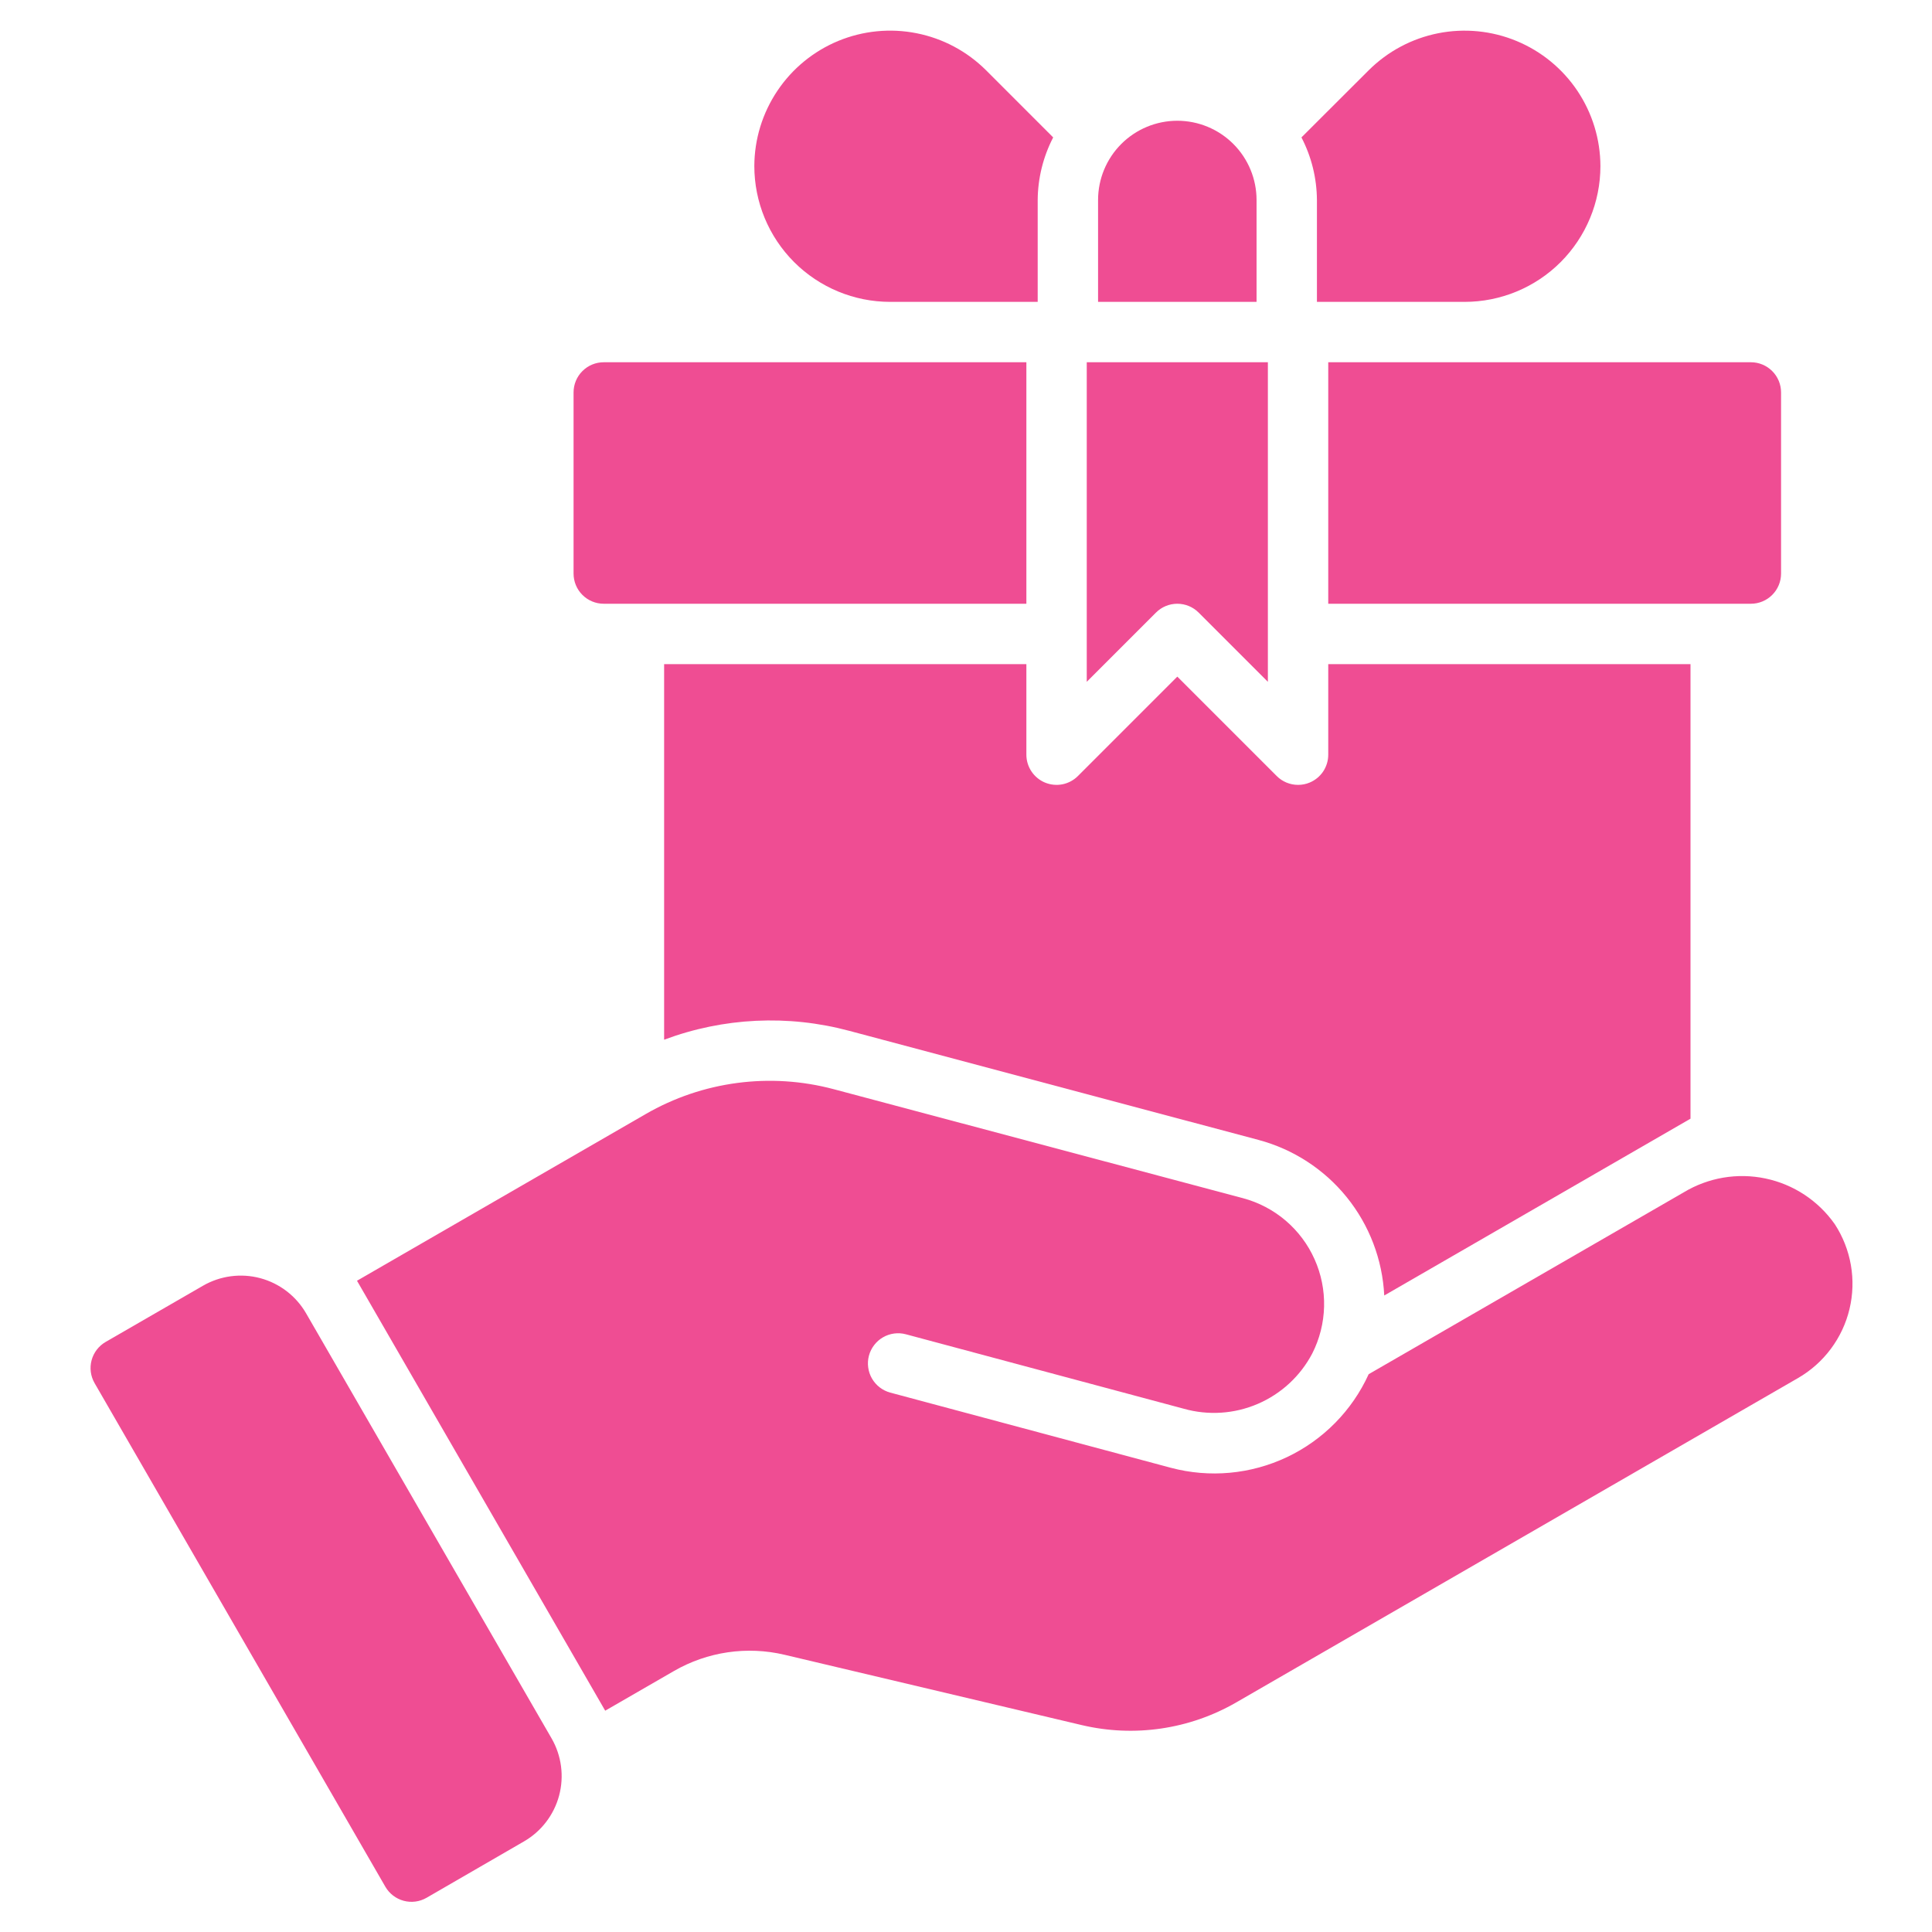
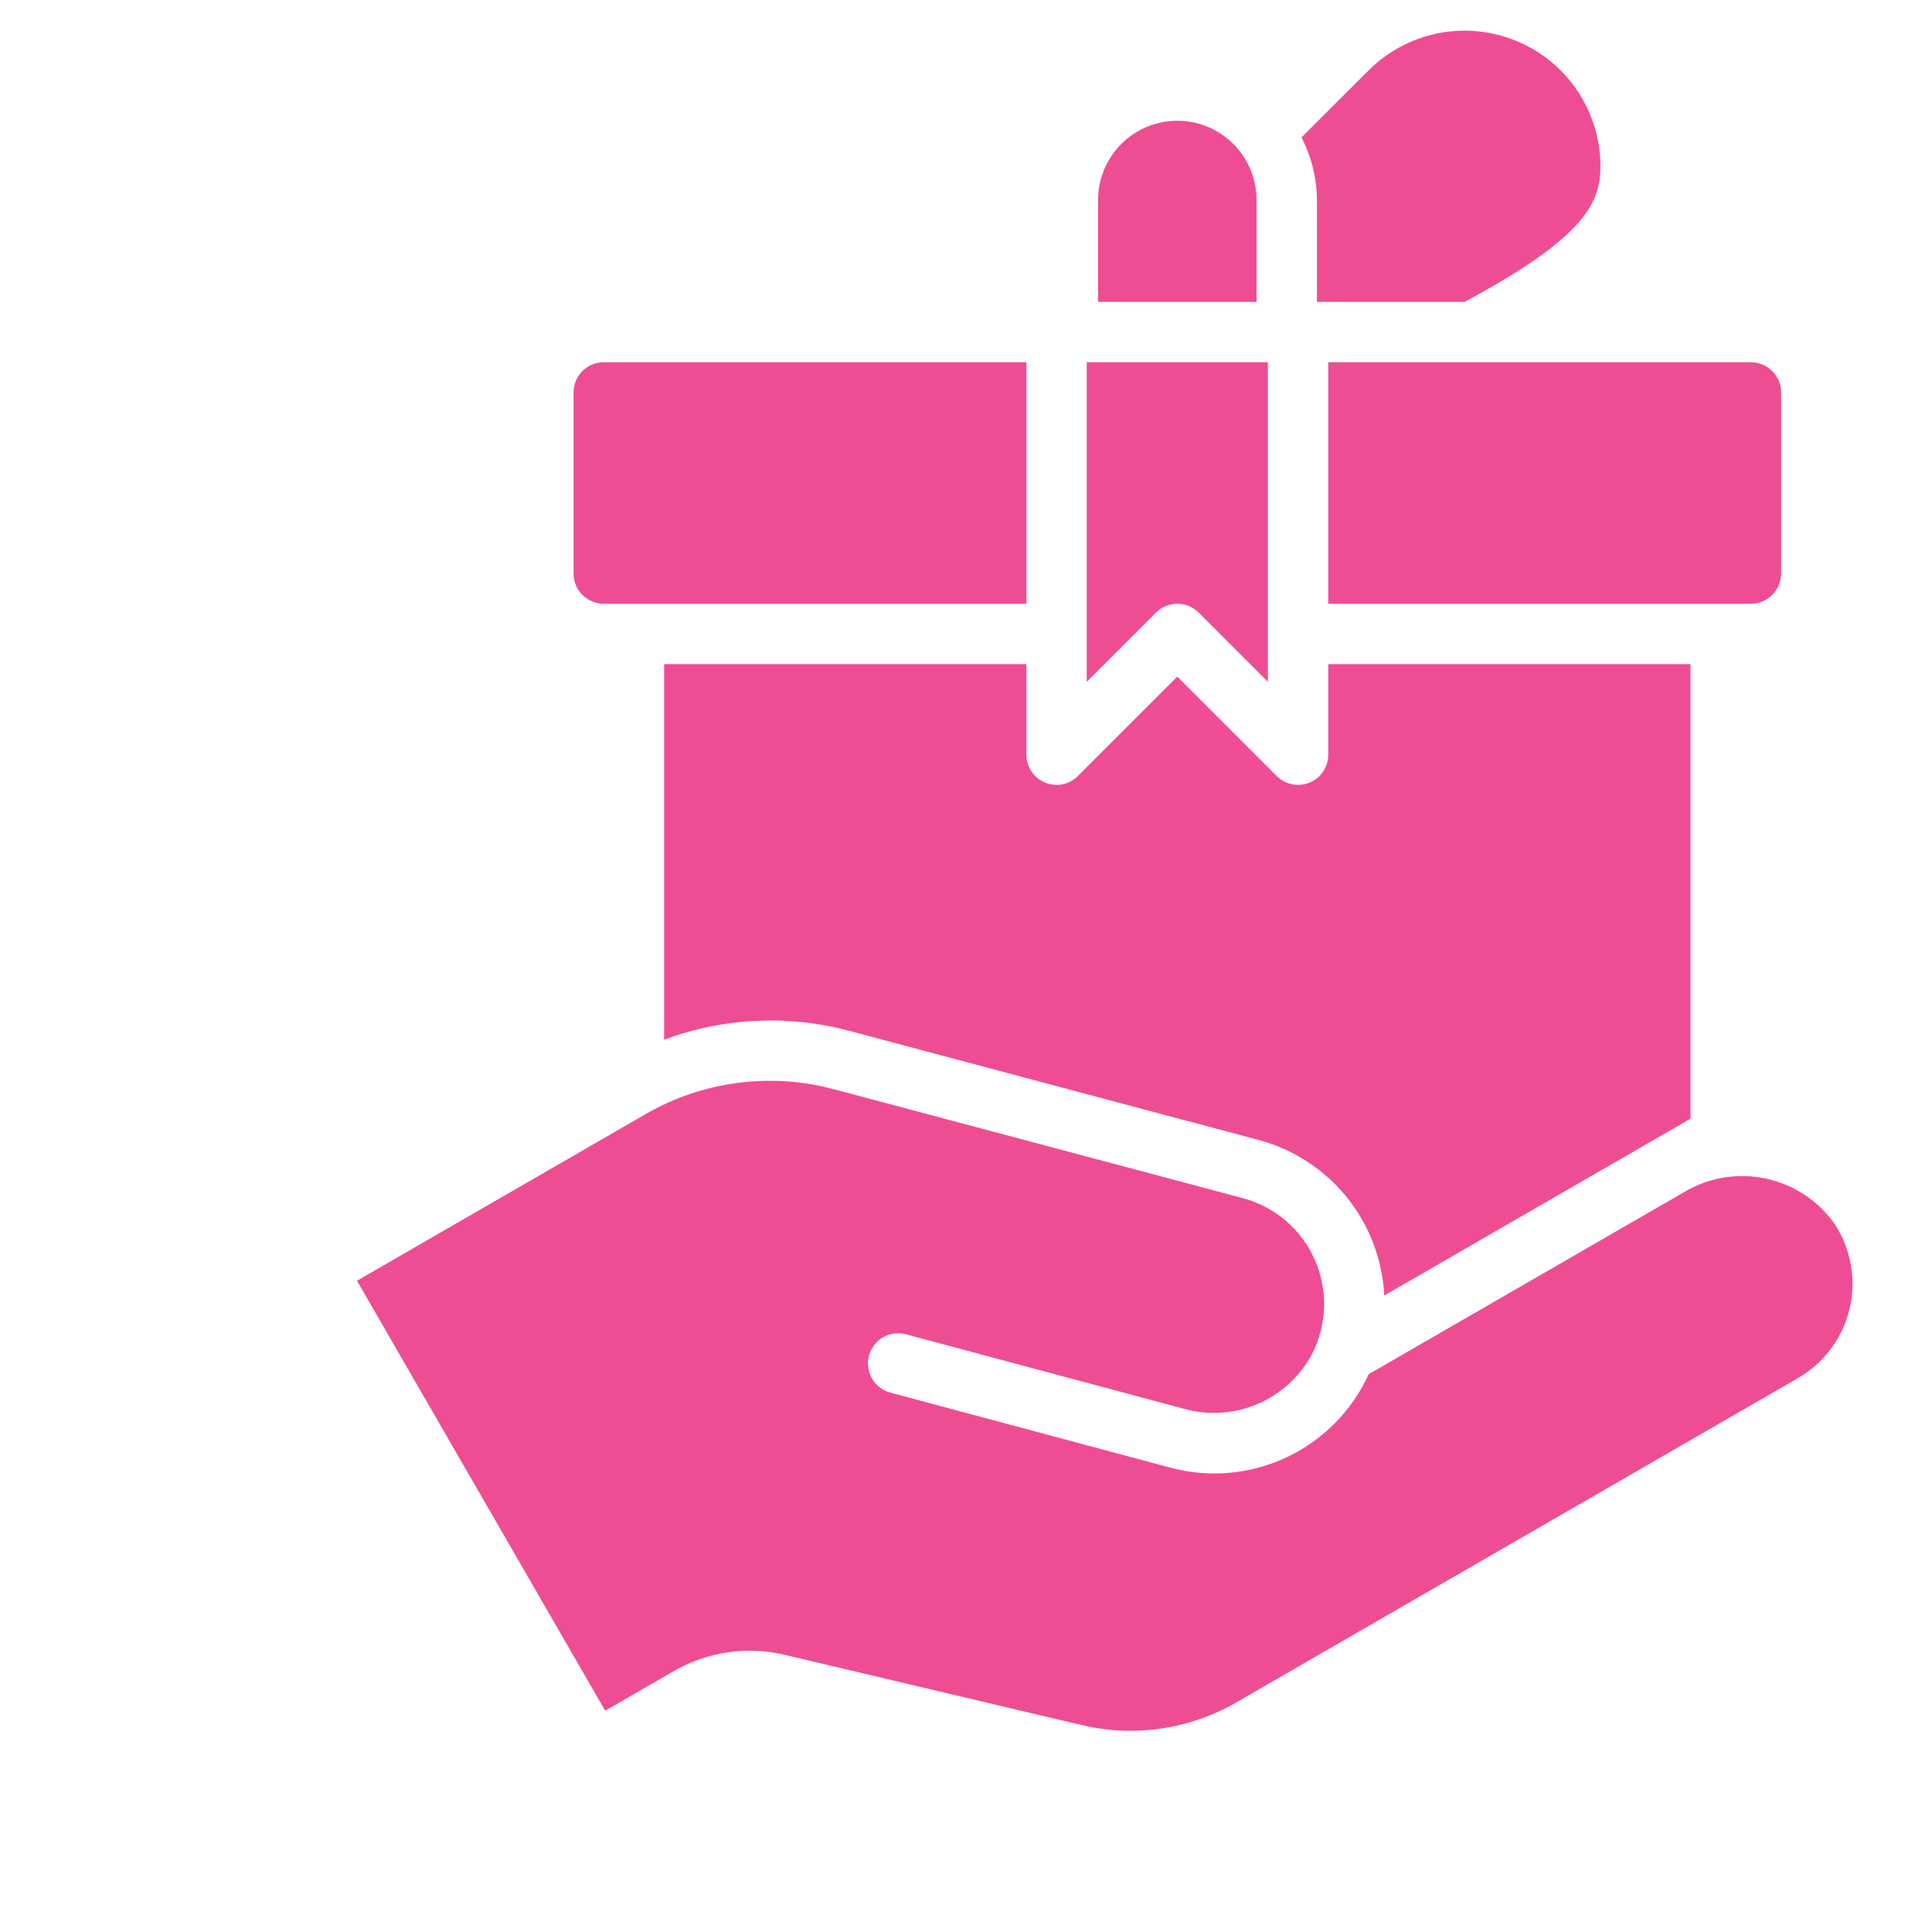
<svg xmlns="http://www.w3.org/2000/svg" width="64" height="64" viewBox="0 0 64 64" fill="none">
  <path d="M41.625 6.625C41.625 5.929 41.348 5.261 40.856 4.769C40.364 4.277 39.696 4 39 4C38.304 4 37.636 4.277 37.144 4.769C36.652 5.261 36.375 5.929 36.375 6.625V10H41.625V6.625Z" fill="#EF4D93" />
  <path d="M44 20H58C58.265 20 58.52 19.895 58.707 19.707C58.895 19.52 59 19.265 59 19V13C59 12.735 58.895 12.48 58.707 12.293C58.52 12.105 58.265 12 58 12H44V20Z" fill="#EF4D93" />
  <path d="M20 20H34V12H20C19.735 12 19.48 12.105 19.293 12.293C19.105 12.48 19 12.735 19 13V19C19 19.265 19.105 19.52 19.293 19.707C19.48 19.895 19.735 20 20 20Z" fill="#EF4D93" />
  <path d="M39 20C39.265 20 39.52 20.105 39.707 20.293L42 22.586V12H36V22.586L38.293 20.293C38.48 20.105 38.735 20 39 20Z" fill="#EF4D93" />
-   <path d="M43.625 10H48.516C49.709 10 50.853 9.527 51.697 8.684C52.54 7.841 53.015 6.698 53.016 5.505C53.014 4.617 52.749 3.749 52.255 3.011C51.76 2.273 51.059 1.698 50.238 1.358C49.417 1.018 48.514 0.929 47.643 1.101C46.772 1.274 45.971 1.7 45.341 2.327L43.112 4.552C43.445 5.193 43.62 5.903 43.625 6.625V10Z" fill="#EF4D93" />
-   <path d="M29.484 10H34.375V6.625C34.38 5.903 34.556 5.193 34.888 4.552L32.663 2.326C32.034 1.7 31.234 1.273 30.363 1.101C29.492 0.928 28.589 1.017 27.768 1.356C26.948 1.696 26.246 2.27 25.752 3.008C25.257 3.745 24.991 4.612 24.988 5.5C24.988 6.693 25.462 7.837 26.305 8.681C27.148 9.524 28.291 9.999 29.484 10Z" fill="#EF4D93" />
-   <path d="M10.14 43.506C9.808 42.932 9.262 42.513 8.622 42.341C7.982 42.17 7.299 42.26 6.725 42.591L3.5 44.453C3.27 44.586 3.103 44.804 3.034 45.06C2.965 45.316 3.001 45.589 3.134 45.819L12.765 62.5C12.898 62.73 13.116 62.897 13.372 62.966C13.628 63.035 13.901 62.999 14.131 62.866L17.356 61C17.93 60.669 18.349 60.123 18.521 59.482C18.692 58.842 18.602 58.159 18.271 57.585L10.14 43.506Z" fill="#EF4D93" />
+   <path d="M43.625 10H48.516C52.54 7.841 53.015 6.698 53.016 5.505C53.014 4.617 52.749 3.749 52.255 3.011C51.76 2.273 51.059 1.698 50.238 1.358C49.417 1.018 48.514 0.929 47.643 1.101C46.772 1.274 45.971 1.7 45.341 2.327L43.112 4.552C43.445 5.193 43.62 5.903 43.625 6.625V10Z" fill="#EF4D93" />
  <path d="M60.78 40.553C60.234 39.775 59.413 39.234 58.484 39.039C57.554 38.843 56.585 39.008 55.772 39.5L45.339 45.522C44.789 46.73 43.829 47.703 42.629 48.271C41.429 48.838 40.068 48.963 38.785 48.622L29.492 46.132C29.365 46.098 29.246 46.039 29.142 45.959C29.038 45.879 28.951 45.78 28.885 45.666C28.819 45.552 28.777 45.427 28.76 45.296C28.742 45.166 28.751 45.034 28.785 44.907C28.819 44.78 28.878 44.661 28.958 44.557C29.038 44.453 29.137 44.365 29.251 44.3C29.481 44.167 29.754 44.131 30.01 44.2L39.21 46.665C40.022 46.895 40.889 46.839 41.664 46.506C42.44 46.173 43.078 45.583 43.47 44.836C43.715 44.354 43.848 43.824 43.862 43.284C43.875 42.744 43.768 42.208 43.547 41.715C43.327 41.221 42.999 40.784 42.588 40.433C42.176 40.083 41.692 39.829 41.17 39.69L27.618 36.081C25.515 35.52 23.274 35.816 21.389 36.905L11.826 42.426L20.048 56.669L22.326 55.354C23.435 54.714 24.746 54.522 25.991 54.817L35.83 57.145C37.571 57.557 39.404 57.289 40.953 56.394L59.56 45.651C59.985 45.406 60.355 45.077 60.649 44.683C60.942 44.29 61.153 43.842 61.267 43.364C61.381 42.887 61.397 42.392 61.313 41.909C61.229 41.425 61.048 40.964 60.78 40.553Z" fill="#EF4D93" />
  <path d="M34 25V22H22V34.442C23.964 33.707 26.108 33.604 28.133 34.148L41.688 37.761C42.839 38.068 43.863 38.732 44.612 39.658C45.361 40.585 45.796 41.725 45.855 42.915L56 37.058V22H44V25C44 25.198 43.941 25.391 43.832 25.556C43.722 25.72 43.566 25.848 43.383 25.924C43.262 25.975 43.132 26 43 26C42.735 26 42.48 25.895 42.293 25.707L39 22.414L35.707 25.707C35.567 25.847 35.389 25.942 35.195 25.981C35.001 26.019 34.8 25.999 34.617 25.924C34.435 25.848 34.279 25.72 34.169 25.555C34.059 25.391 34 25.198 34 25Z" fill="#EF4D93" />
</svg>